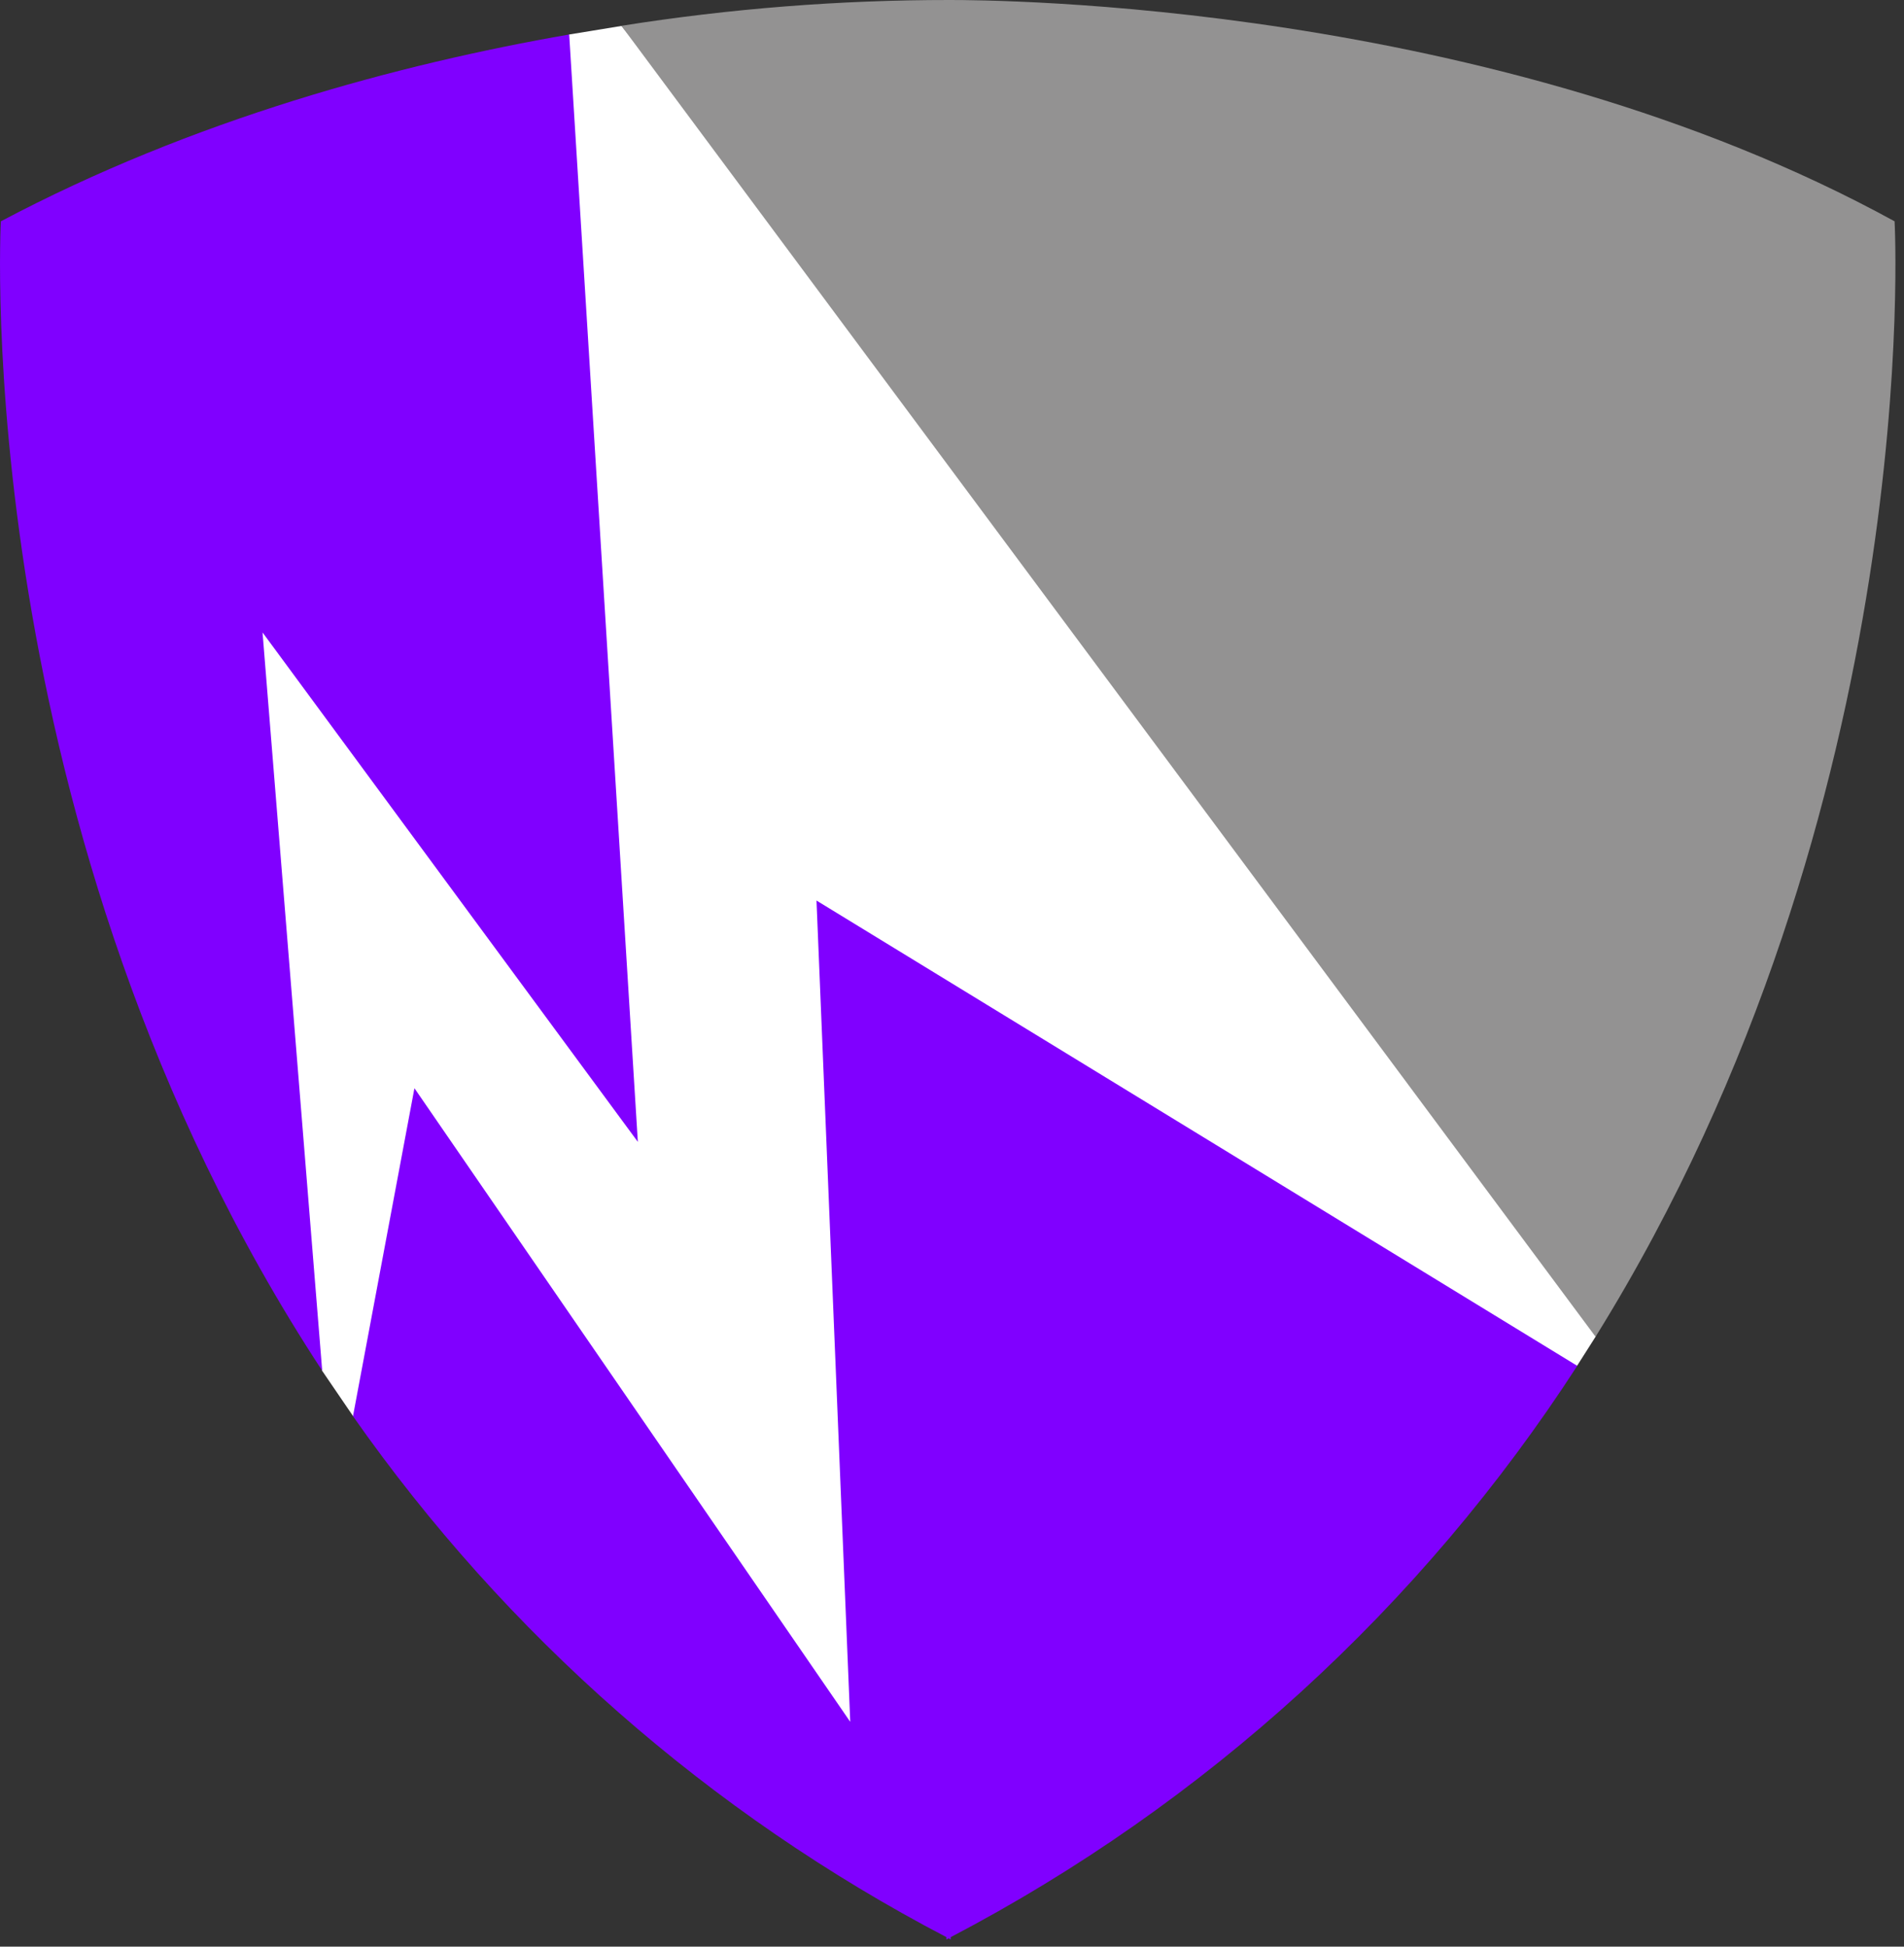
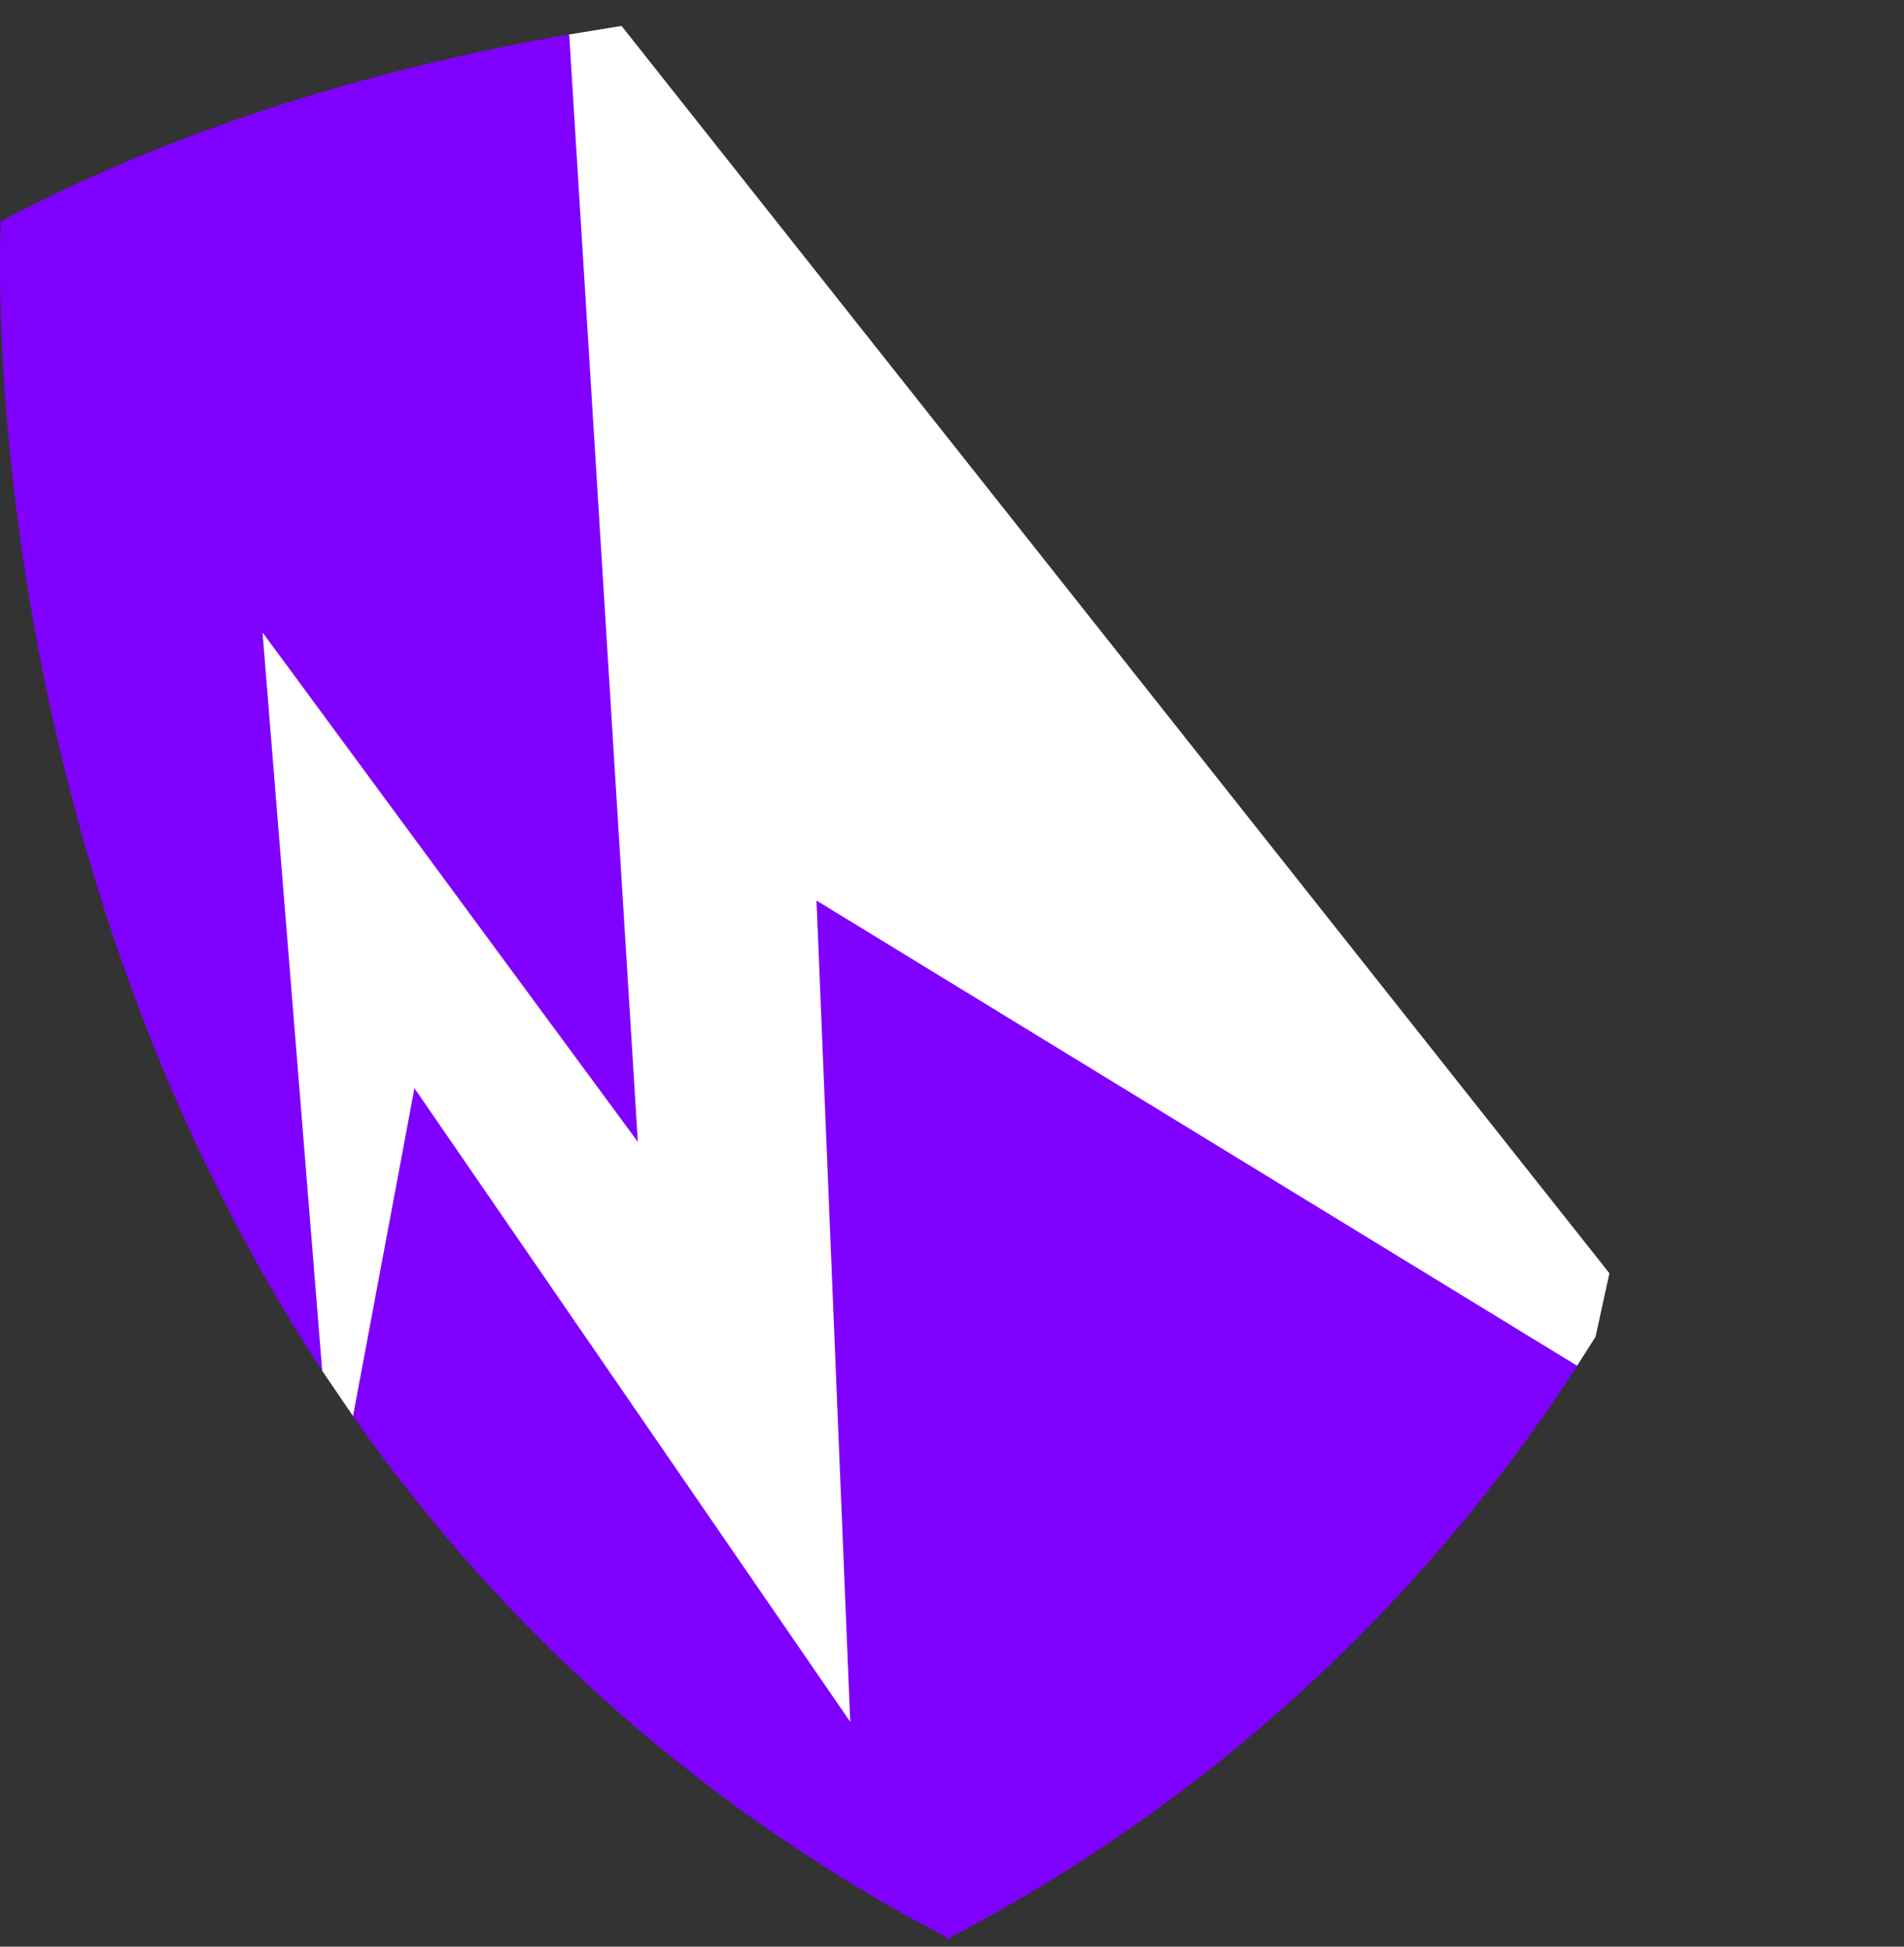
<svg xmlns="http://www.w3.org/2000/svg" width="180" height="184" viewBox="0 0 180 184" fill="none">
  <rect x="0" y="0" width="180" height="184" fill="#333333" stroke="none" />
  <g clip-path="url(#clip0)">
    <path d="M53.81 3.26L58.76 2.45L152.15 120.35L150.84 126.35L149.11 129.07L75.65 168.2L33.37 133.84L30.45 129.56L10.37 45.92L53.81 3.26Z" fill="white" />
-     <path d="M150.84 126.35C182.13 76 179.11 20.92 179.11 20.92C141.21 0.13 93.77 6.46096e-07 89.75 6.46096e-07C79.369 -0.003 69.003 0.813 58.75 2.44L150.84 126.35Z" fill="#939292" />
    <path d="M77.19 85.12L80.38 162.75L39.18 102.86L33.37 133.86C47.86 154.526 67.099 171.413 89.47 183.1V183.33L89.68 183.21L89.88 183.33V183.1C113.948 170.506 134.351 151.904 149.11 129.1L77.19 85.12Z" fill="#8000FF" />
    <path d="M24.82 59.78L60.3 107.93L53.81 3.26C37.72 6.06 18.32 11.26 0.08 20.92C0.08 20.92 -3.07 78.42 30.46 129.56L24.82 59.78Z" fill="#8000FF" />
  </g>
  <defs>
    <clipPath id="clip0">
      <rect width="179.19" height="183.33" fill="white" />
    </clipPath>
  </defs>
</svg>